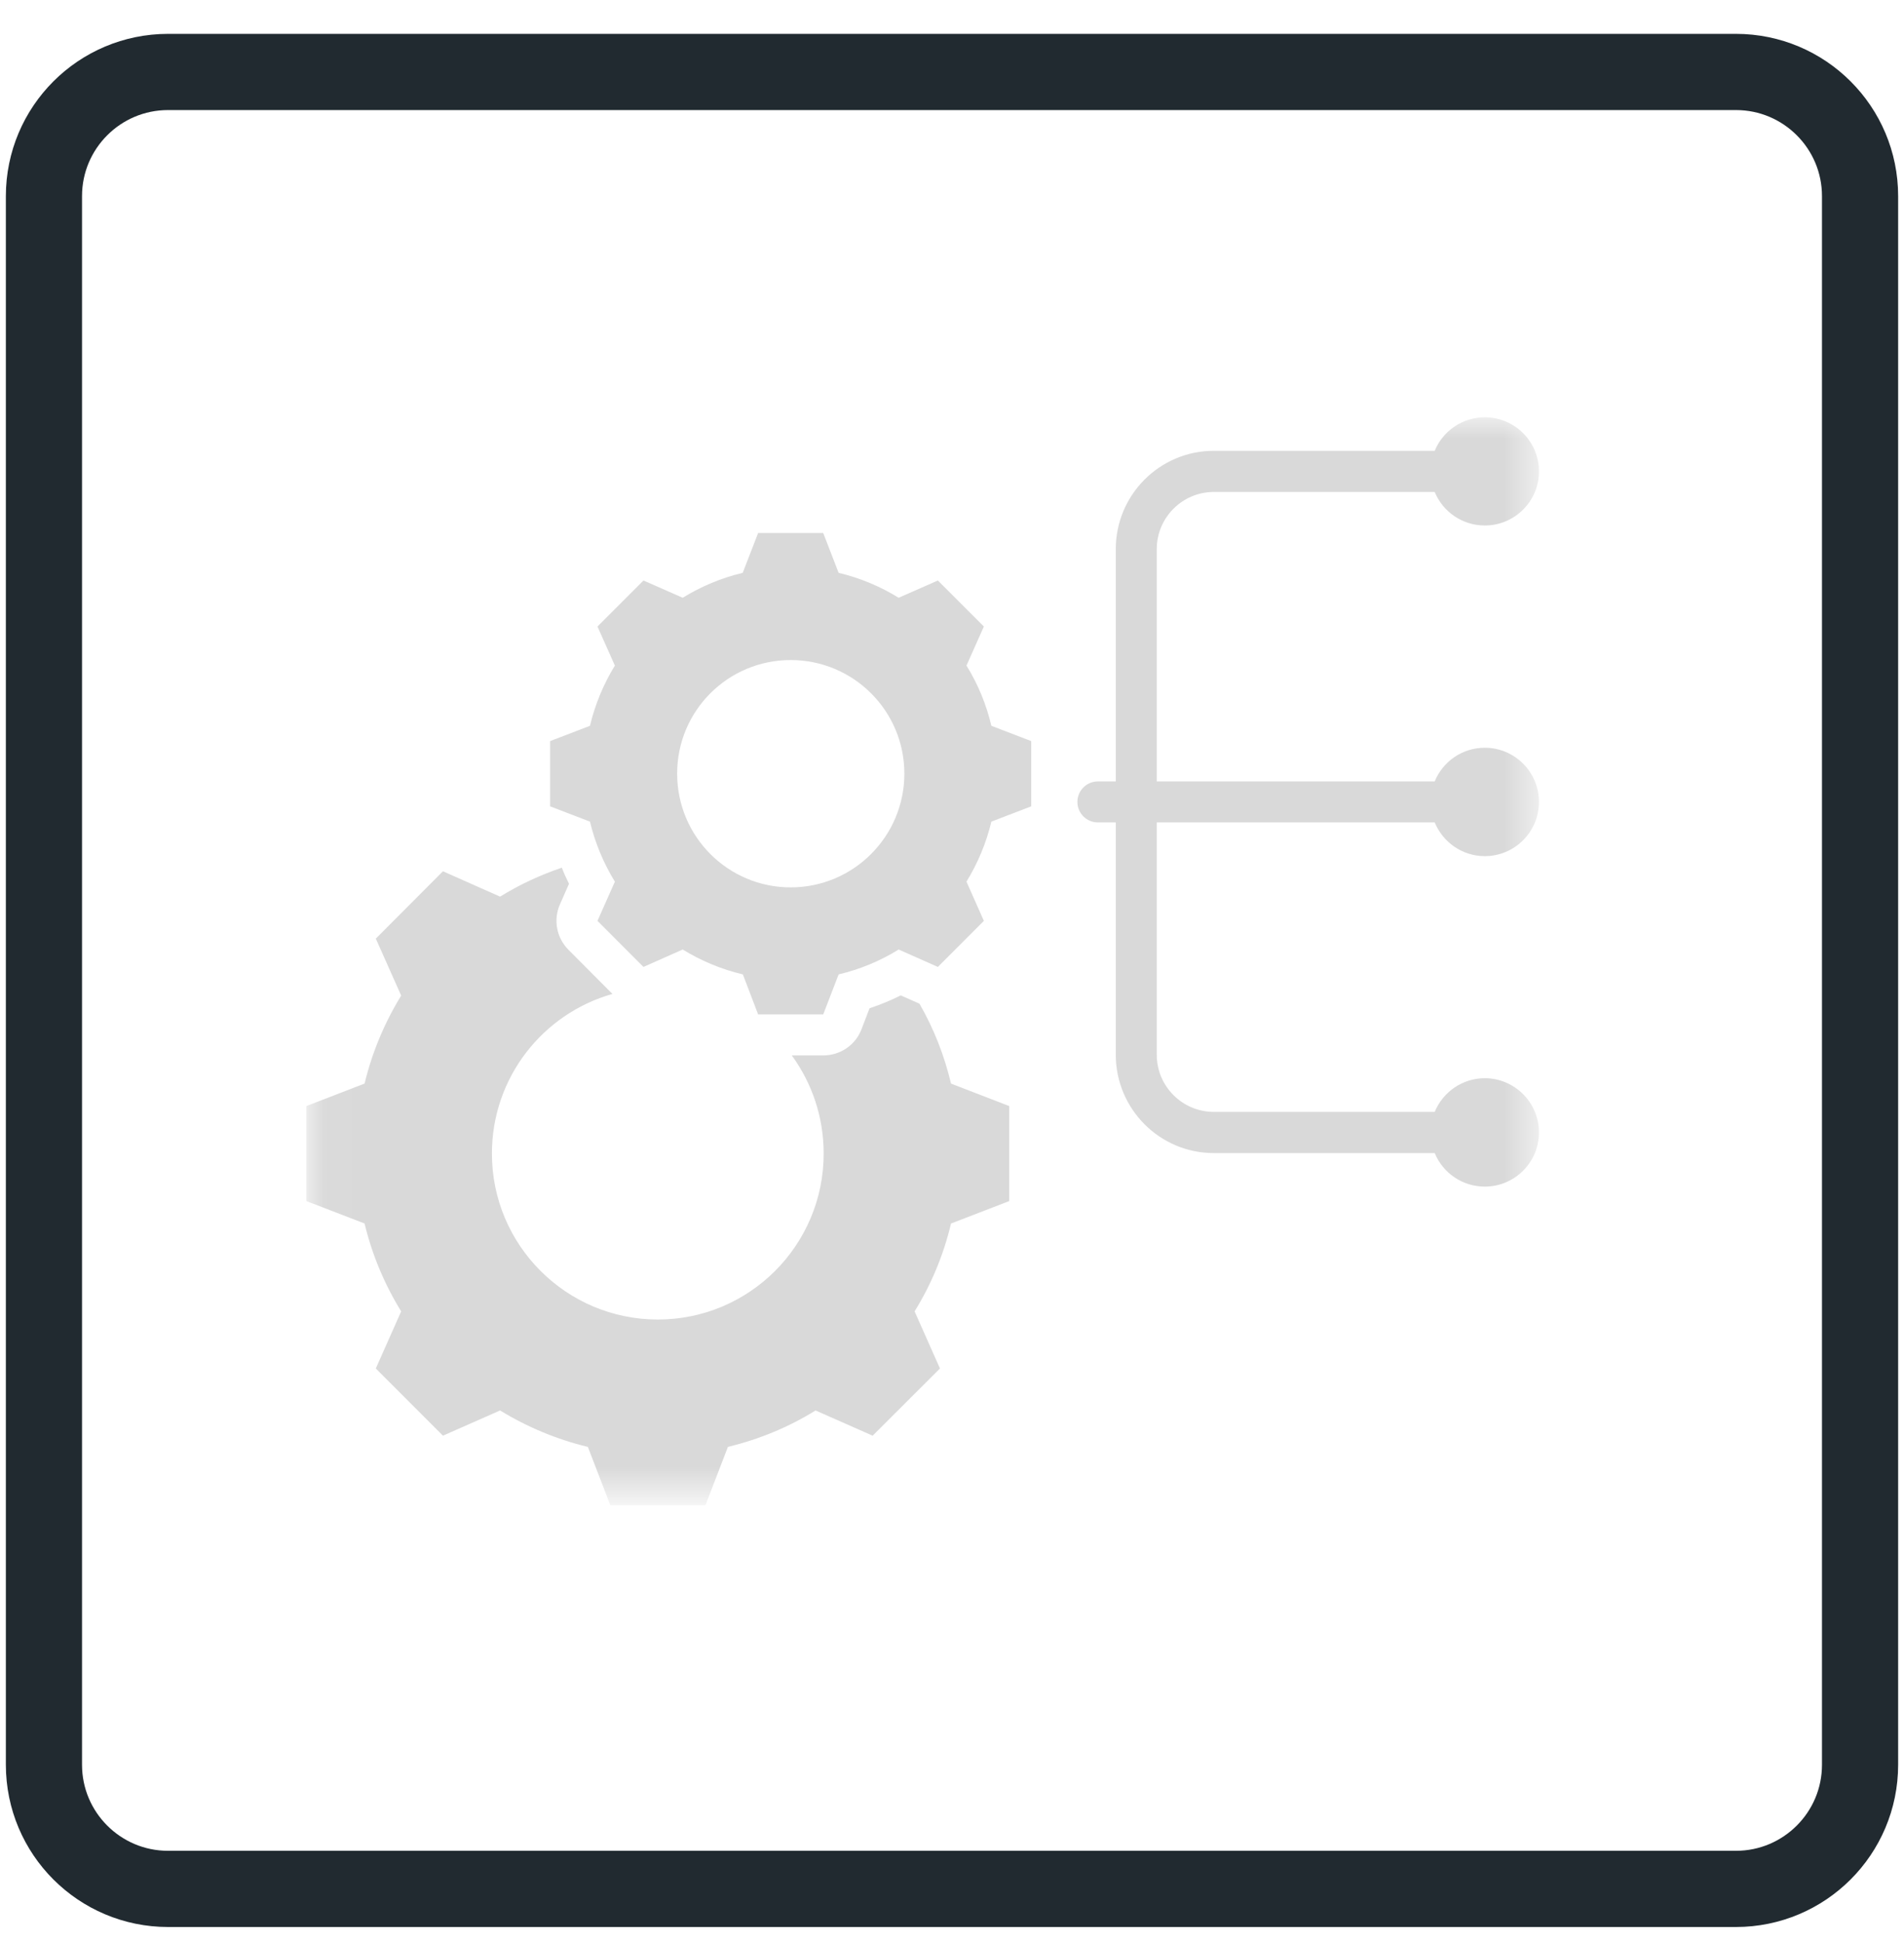
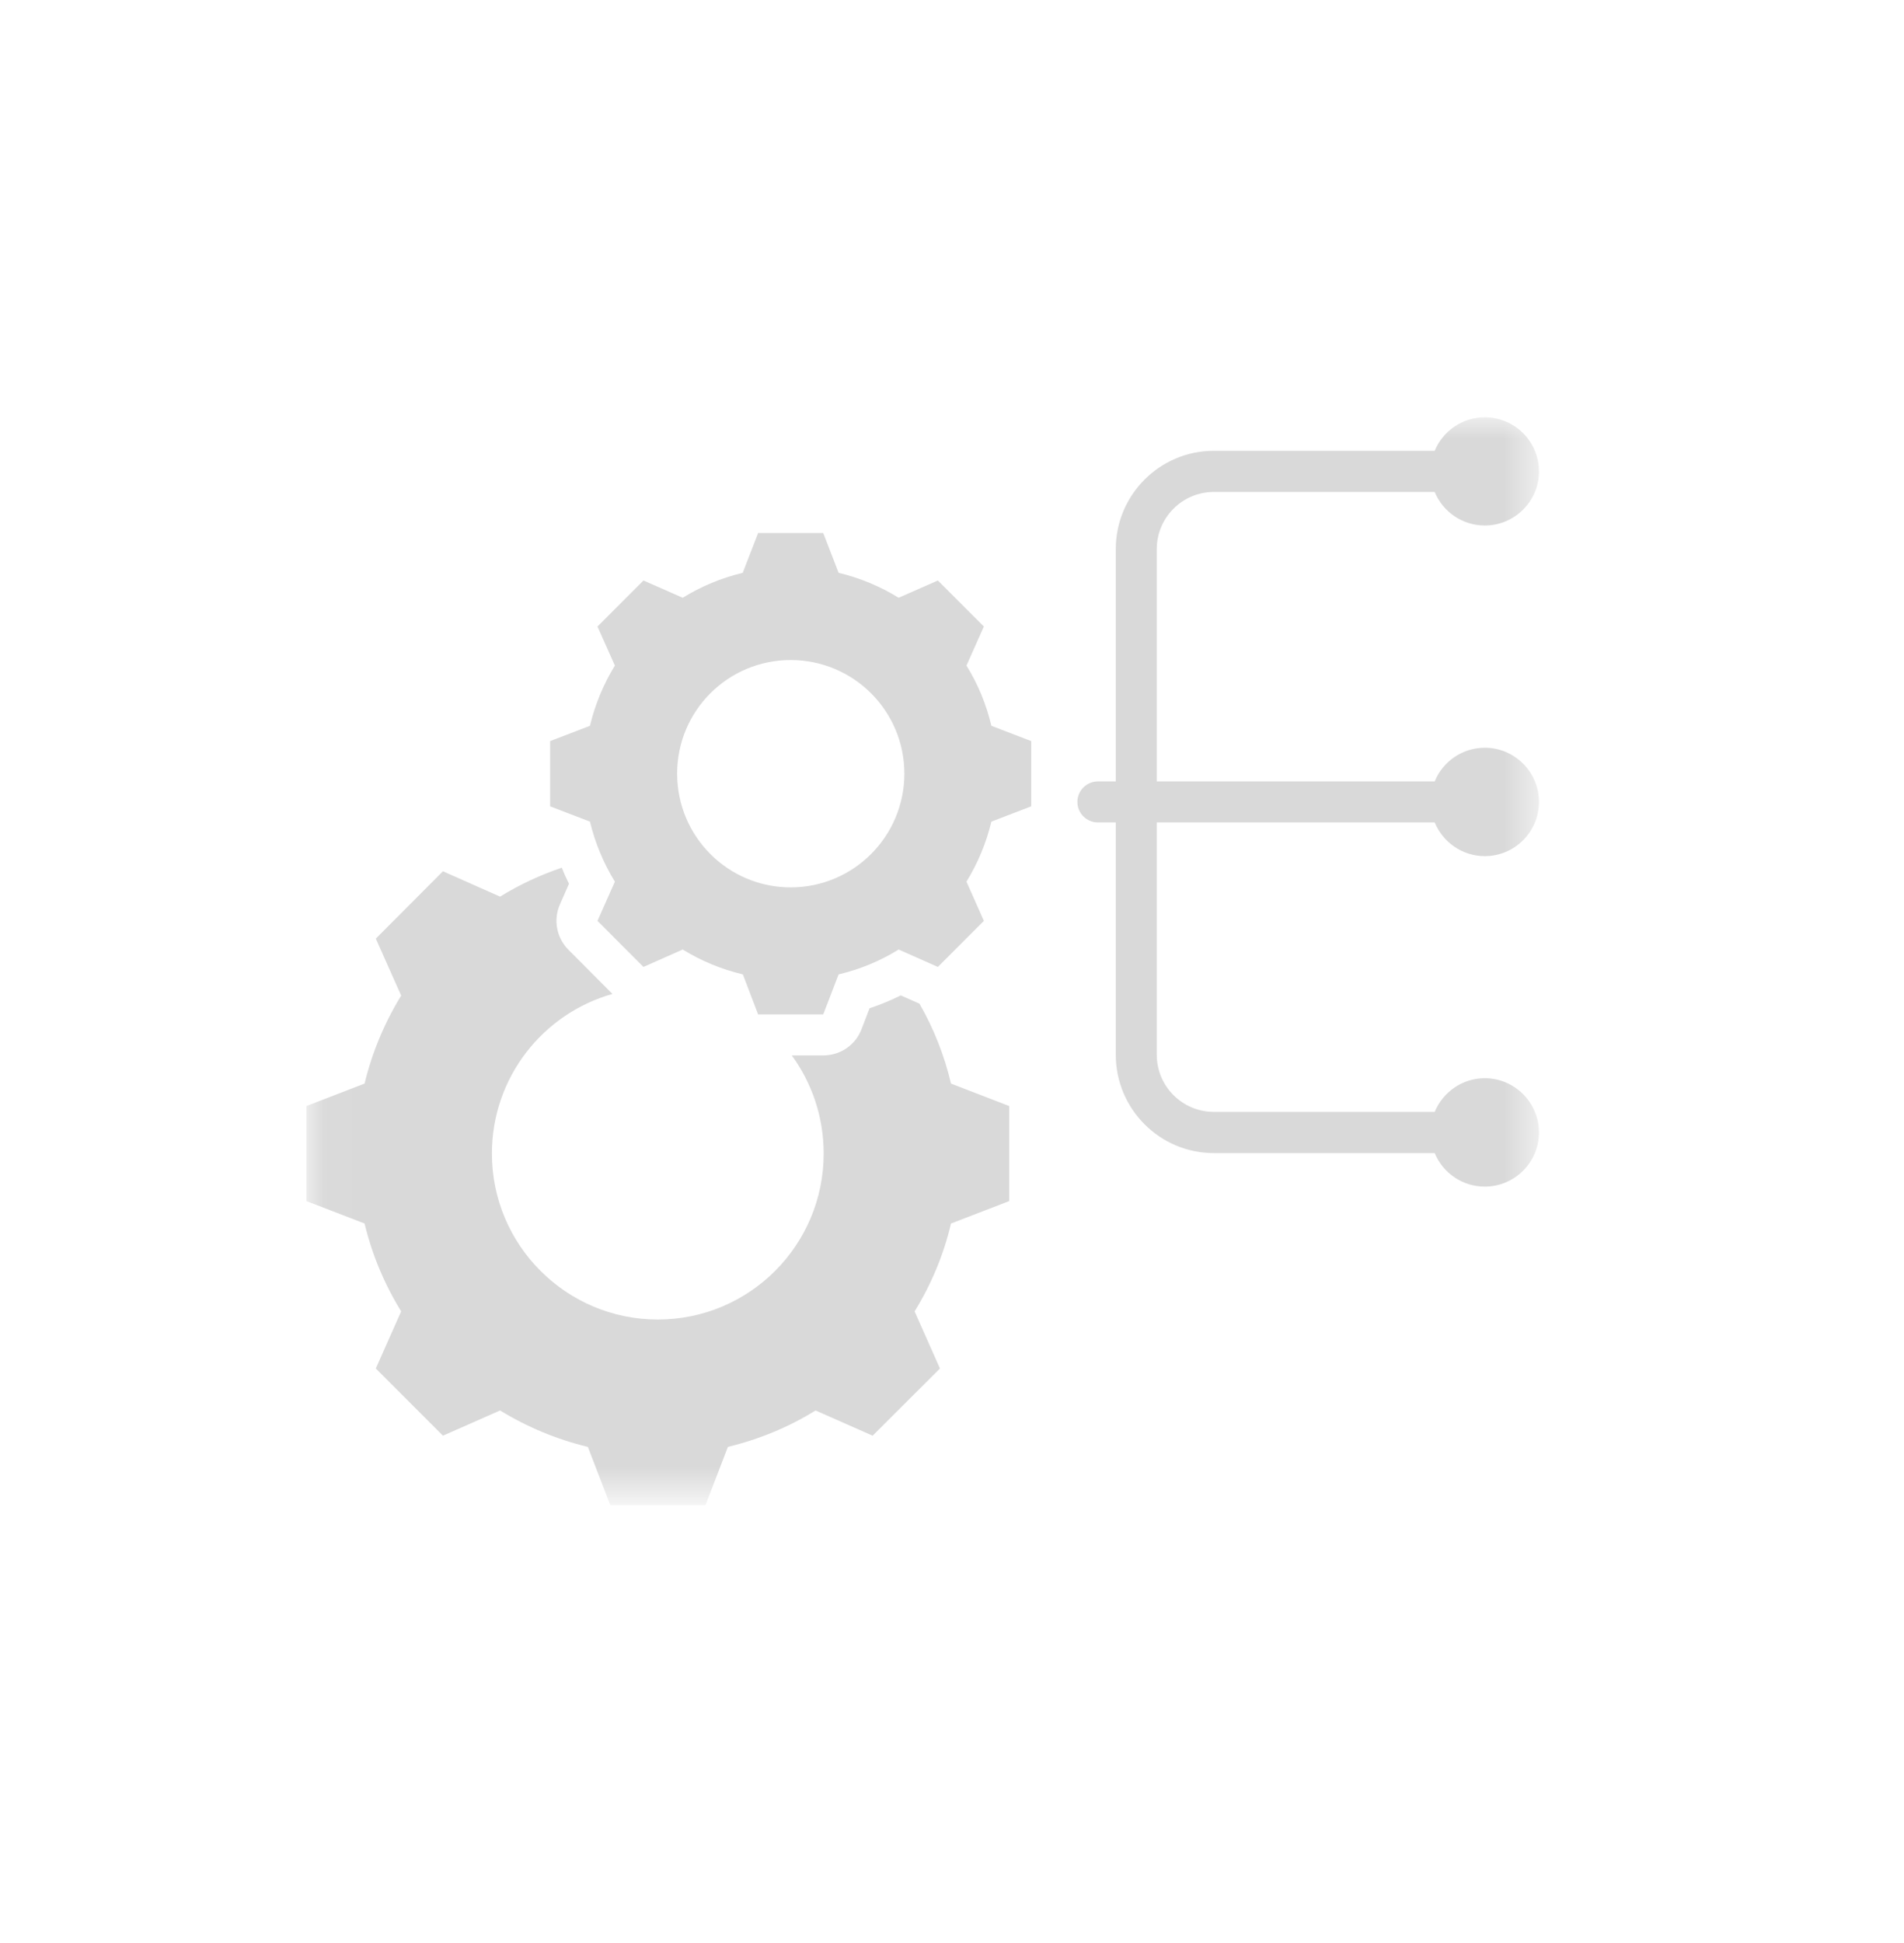
<svg xmlns="http://www.w3.org/2000/svg" width="50" height="51" viewBox="0 0 50 51" fill="none">
  <g clip-path="url(#clip0_517_10226)">
-     <path d="M45.586 1.889H4.414C2.614 1.889 1.154 3.348 1.154 5.148V46.321C1.154 48.121 2.614 49.58 4.414 49.58H45.586C47.386 49.58 48.846 48.121 48.846 46.321V5.148C48.846 3.348 47.386 1.889 45.586 1.889Z" stroke="#212A30" stroke-width="2" stroke-miterlimit="10" />
    <mask id="mask0_517_10226" style="mask-type:luminance" maskUnits="userSpaceOnUse" x="8" y="10" width="33" height="30">
      <path d="M8.045 10.949H40.414V39.269H8.045V10.949Z" fill="white" />
    </mask>
    <g mask="url(#mask0_517_10226)">
      <path fill-rule="evenodd" clip-rule="evenodd" d="M29.301 21.587H28.831C28.536 21.587 28.293 21.348 28.293 21.049C28.293 20.75 28.536 20.511 28.831 20.511H29.301V14.412C29.301 12.99 30.454 11.833 31.876 11.833H37.676C37.889 11.316 38.398 10.953 38.991 10.953C39.777 10.953 40.414 11.589 40.414 12.375C40.414 13.157 39.777 13.793 38.991 13.793C38.398 13.793 37.889 13.43 37.676 12.913H31.876C31.052 12.913 30.377 13.584 30.377 14.412V20.511H37.676C37.889 19.99 38.398 19.627 38.991 19.627C39.777 19.627 40.414 20.264 40.414 21.049C40.414 21.835 39.777 22.472 38.991 22.472C38.398 22.472 37.889 22.104 37.676 21.587H30.377V27.686C30.377 28.515 31.052 29.185 31.876 29.185H37.676C37.889 28.669 38.398 28.301 38.991 28.301C39.777 28.301 40.414 28.942 40.414 29.723C40.414 30.509 39.777 31.146 38.991 31.146C38.398 31.146 37.889 30.783 37.676 30.266H31.876C30.454 30.266 29.301 29.108 29.301 27.686V21.587ZM20.793 27.703H21.618C22.066 27.703 22.468 27.43 22.625 27.012L22.835 26.465C23.117 26.371 23.39 26.26 23.655 26.127C23.655 26.127 24.018 26.29 24.146 26.345C24.522 26.999 24.799 27.703 24.974 28.442L26.503 29.032V31.526L24.974 32.115C24.782 32.931 24.458 33.708 24.018 34.421L24.684 35.92L22.916 37.684L21.417 37.022C20.708 37.462 19.926 37.782 19.115 37.979L18.526 39.508H16.027L15.438 37.979C14.622 37.782 13.845 37.458 13.132 37.022L11.632 37.684L9.869 35.92L10.535 34.421C10.095 33.708 9.77 32.931 9.574 32.115L8.045 31.526V29.032L9.574 28.442C9.77 27.627 10.095 26.849 10.535 26.132L9.869 24.637L11.632 22.869L13.132 23.535C13.644 23.219 14.186 22.967 14.754 22.775C14.81 22.92 14.874 23.061 14.942 23.198L14.707 23.732C14.524 24.142 14.614 24.616 14.93 24.932L16.083 26.089C14.255 26.606 12.918 28.284 12.918 30.279C12.918 32.683 14.87 34.635 17.274 34.635C19.683 34.635 21.63 32.683 21.63 30.279C21.63 29.313 21.319 28.425 20.793 27.703ZM22.023 15.036C22.579 15.168 23.112 15.39 23.599 15.69L24.629 15.237L25.837 16.445L25.38 17.47C25.683 17.957 25.901 18.491 26.034 19.051L27.08 19.452V21.165L26.034 21.566C25.901 22.121 25.679 22.655 25.38 23.142L25.837 24.171L24.629 25.38L23.599 24.923C23.112 25.226 22.579 25.444 22.023 25.576L21.618 26.627H19.909L19.508 25.576C18.948 25.444 18.415 25.222 17.928 24.923L16.898 25.38L15.69 24.171L16.147 23.142C15.848 22.655 15.626 22.121 15.493 21.566L14.447 21.165V19.452L15.493 19.051C15.626 18.491 15.848 17.957 16.147 17.47L15.69 16.445L16.898 15.237L17.928 15.69C18.415 15.39 18.948 15.168 19.504 15.036L19.909 13.99H21.618L22.023 15.036ZM20.764 17.325C19.115 17.325 17.782 18.658 17.782 20.306C17.782 21.955 19.115 23.292 20.764 23.292C22.412 23.292 23.749 21.955 23.749 20.306C23.749 18.658 22.412 17.325 20.764 17.325Z" fill="#D9D9D9" />
    </g>
  </g>
  <defs>
    <clipPath id="clip0_517_10226">
      <rect width="50" height="50" fill="white" transform="translate(0 0.734)" />
    </clipPath>
  </defs>
</svg>